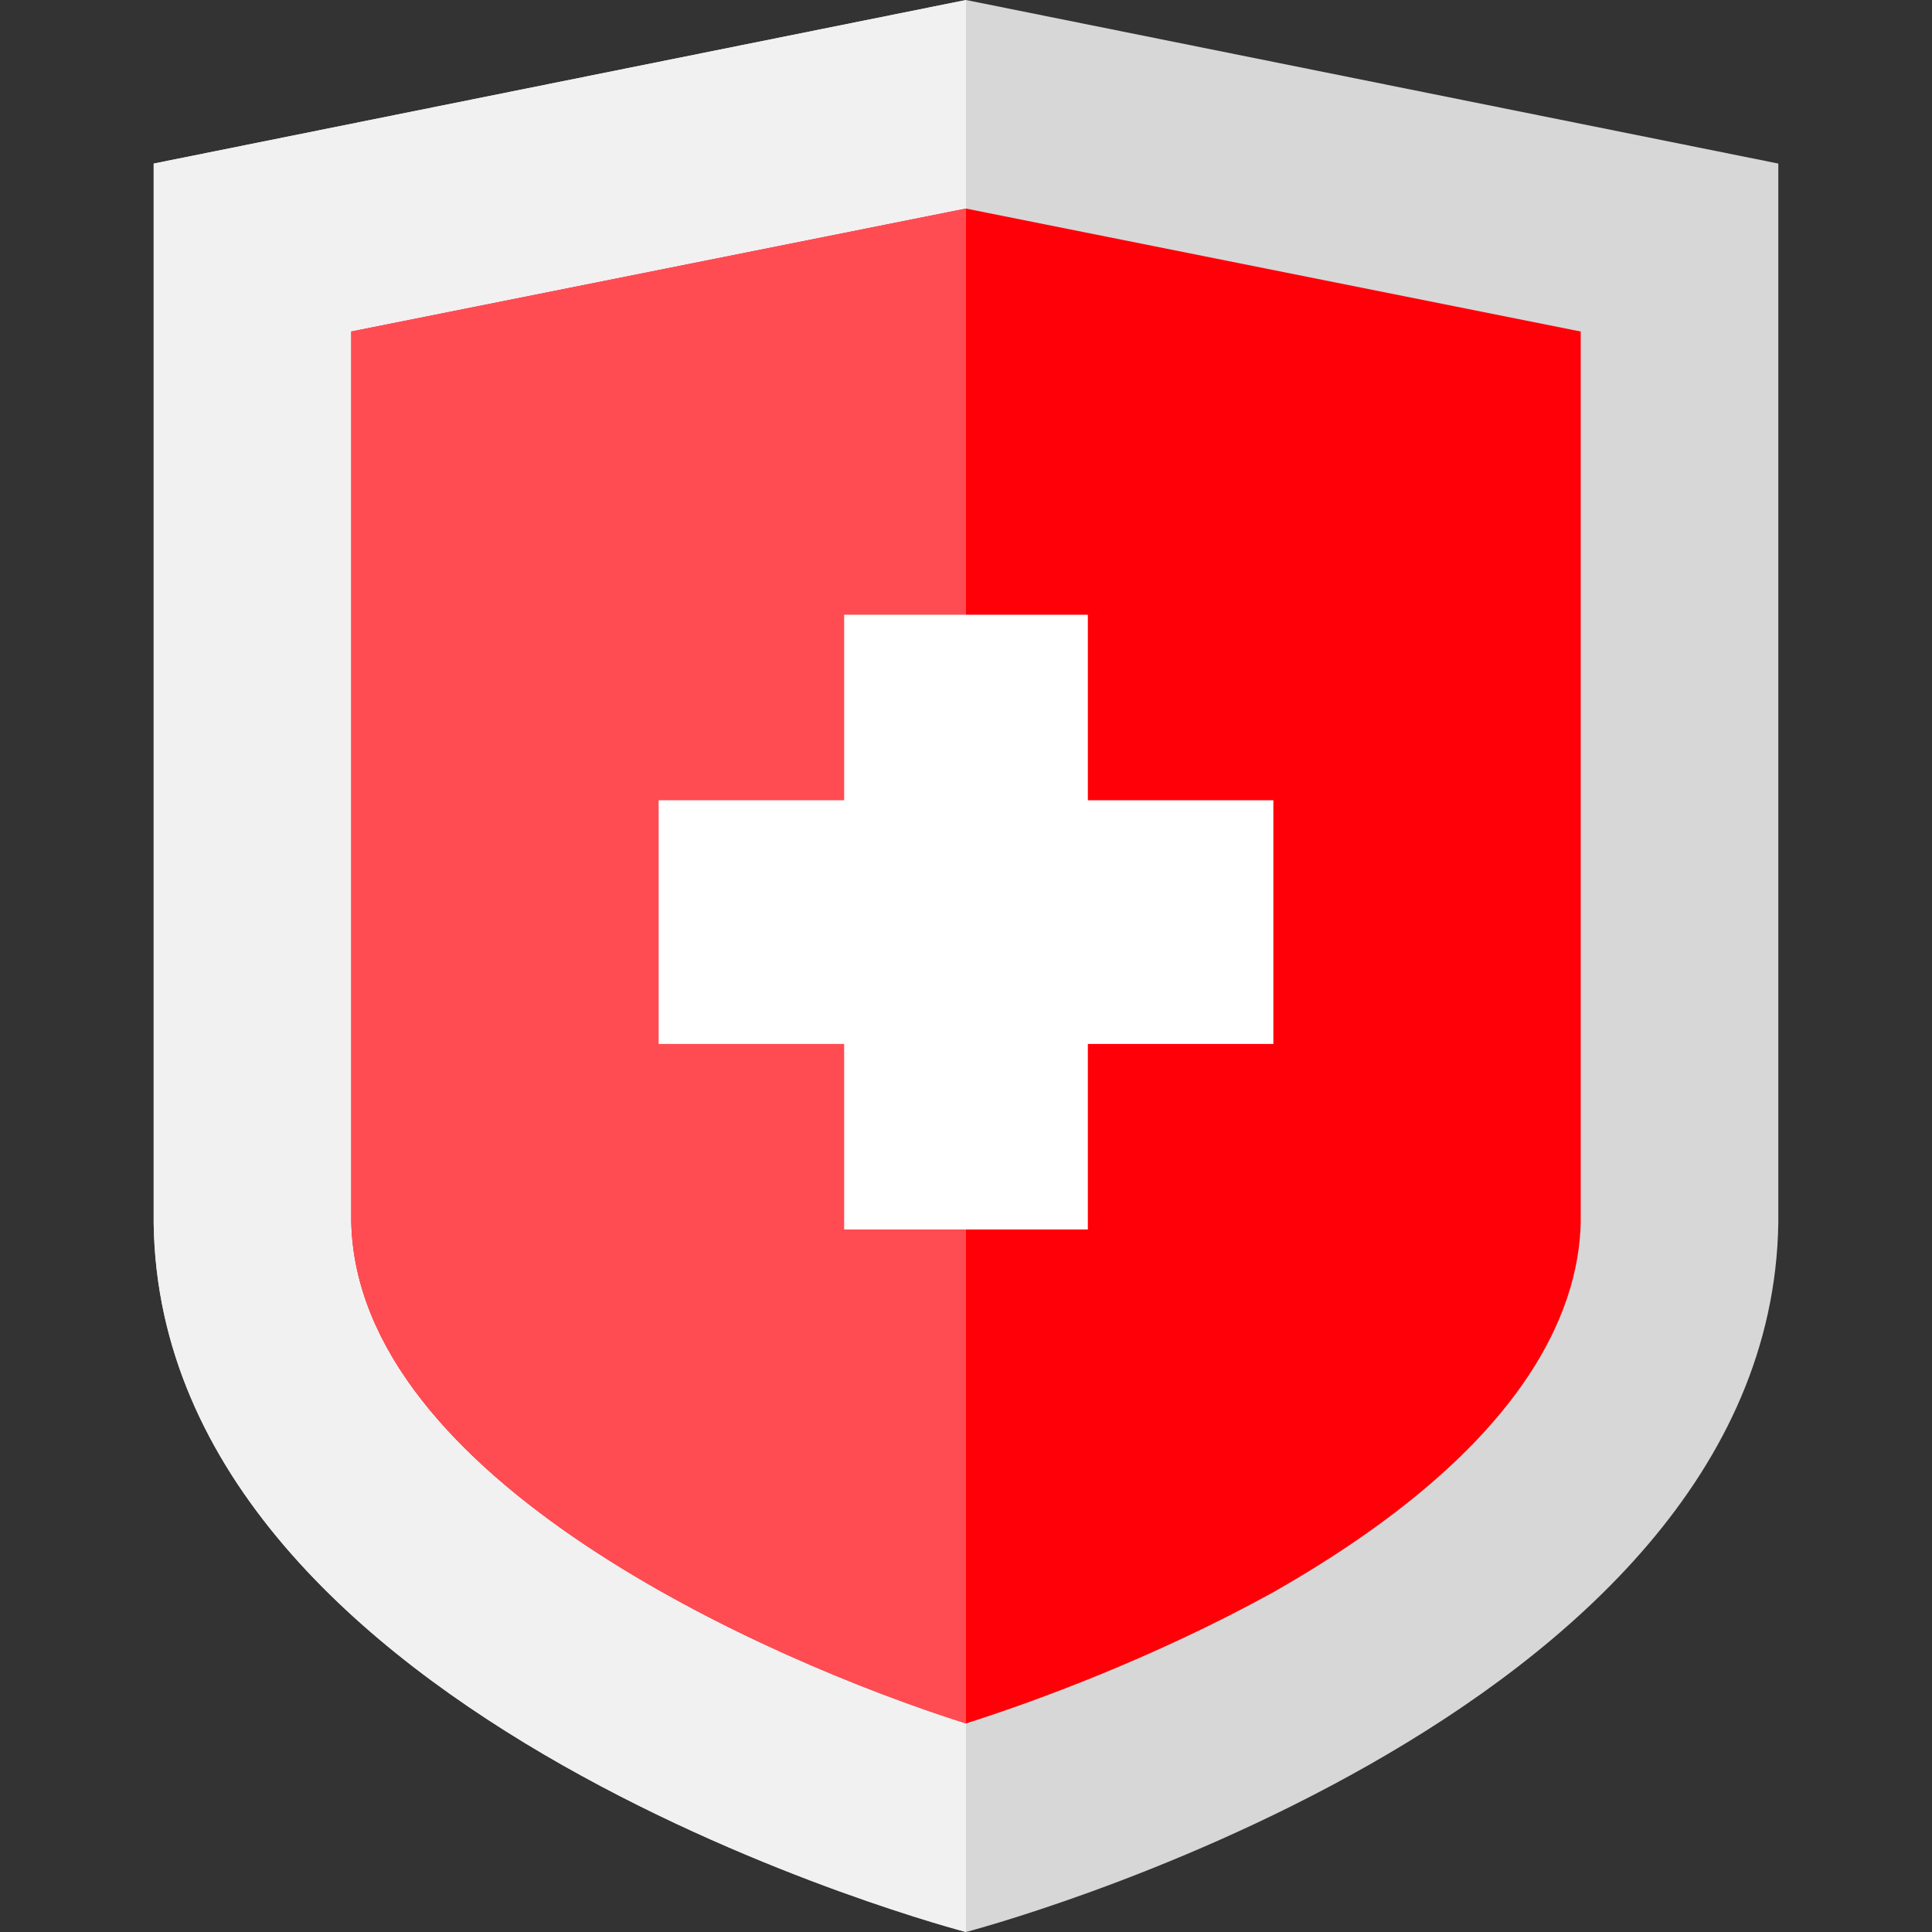
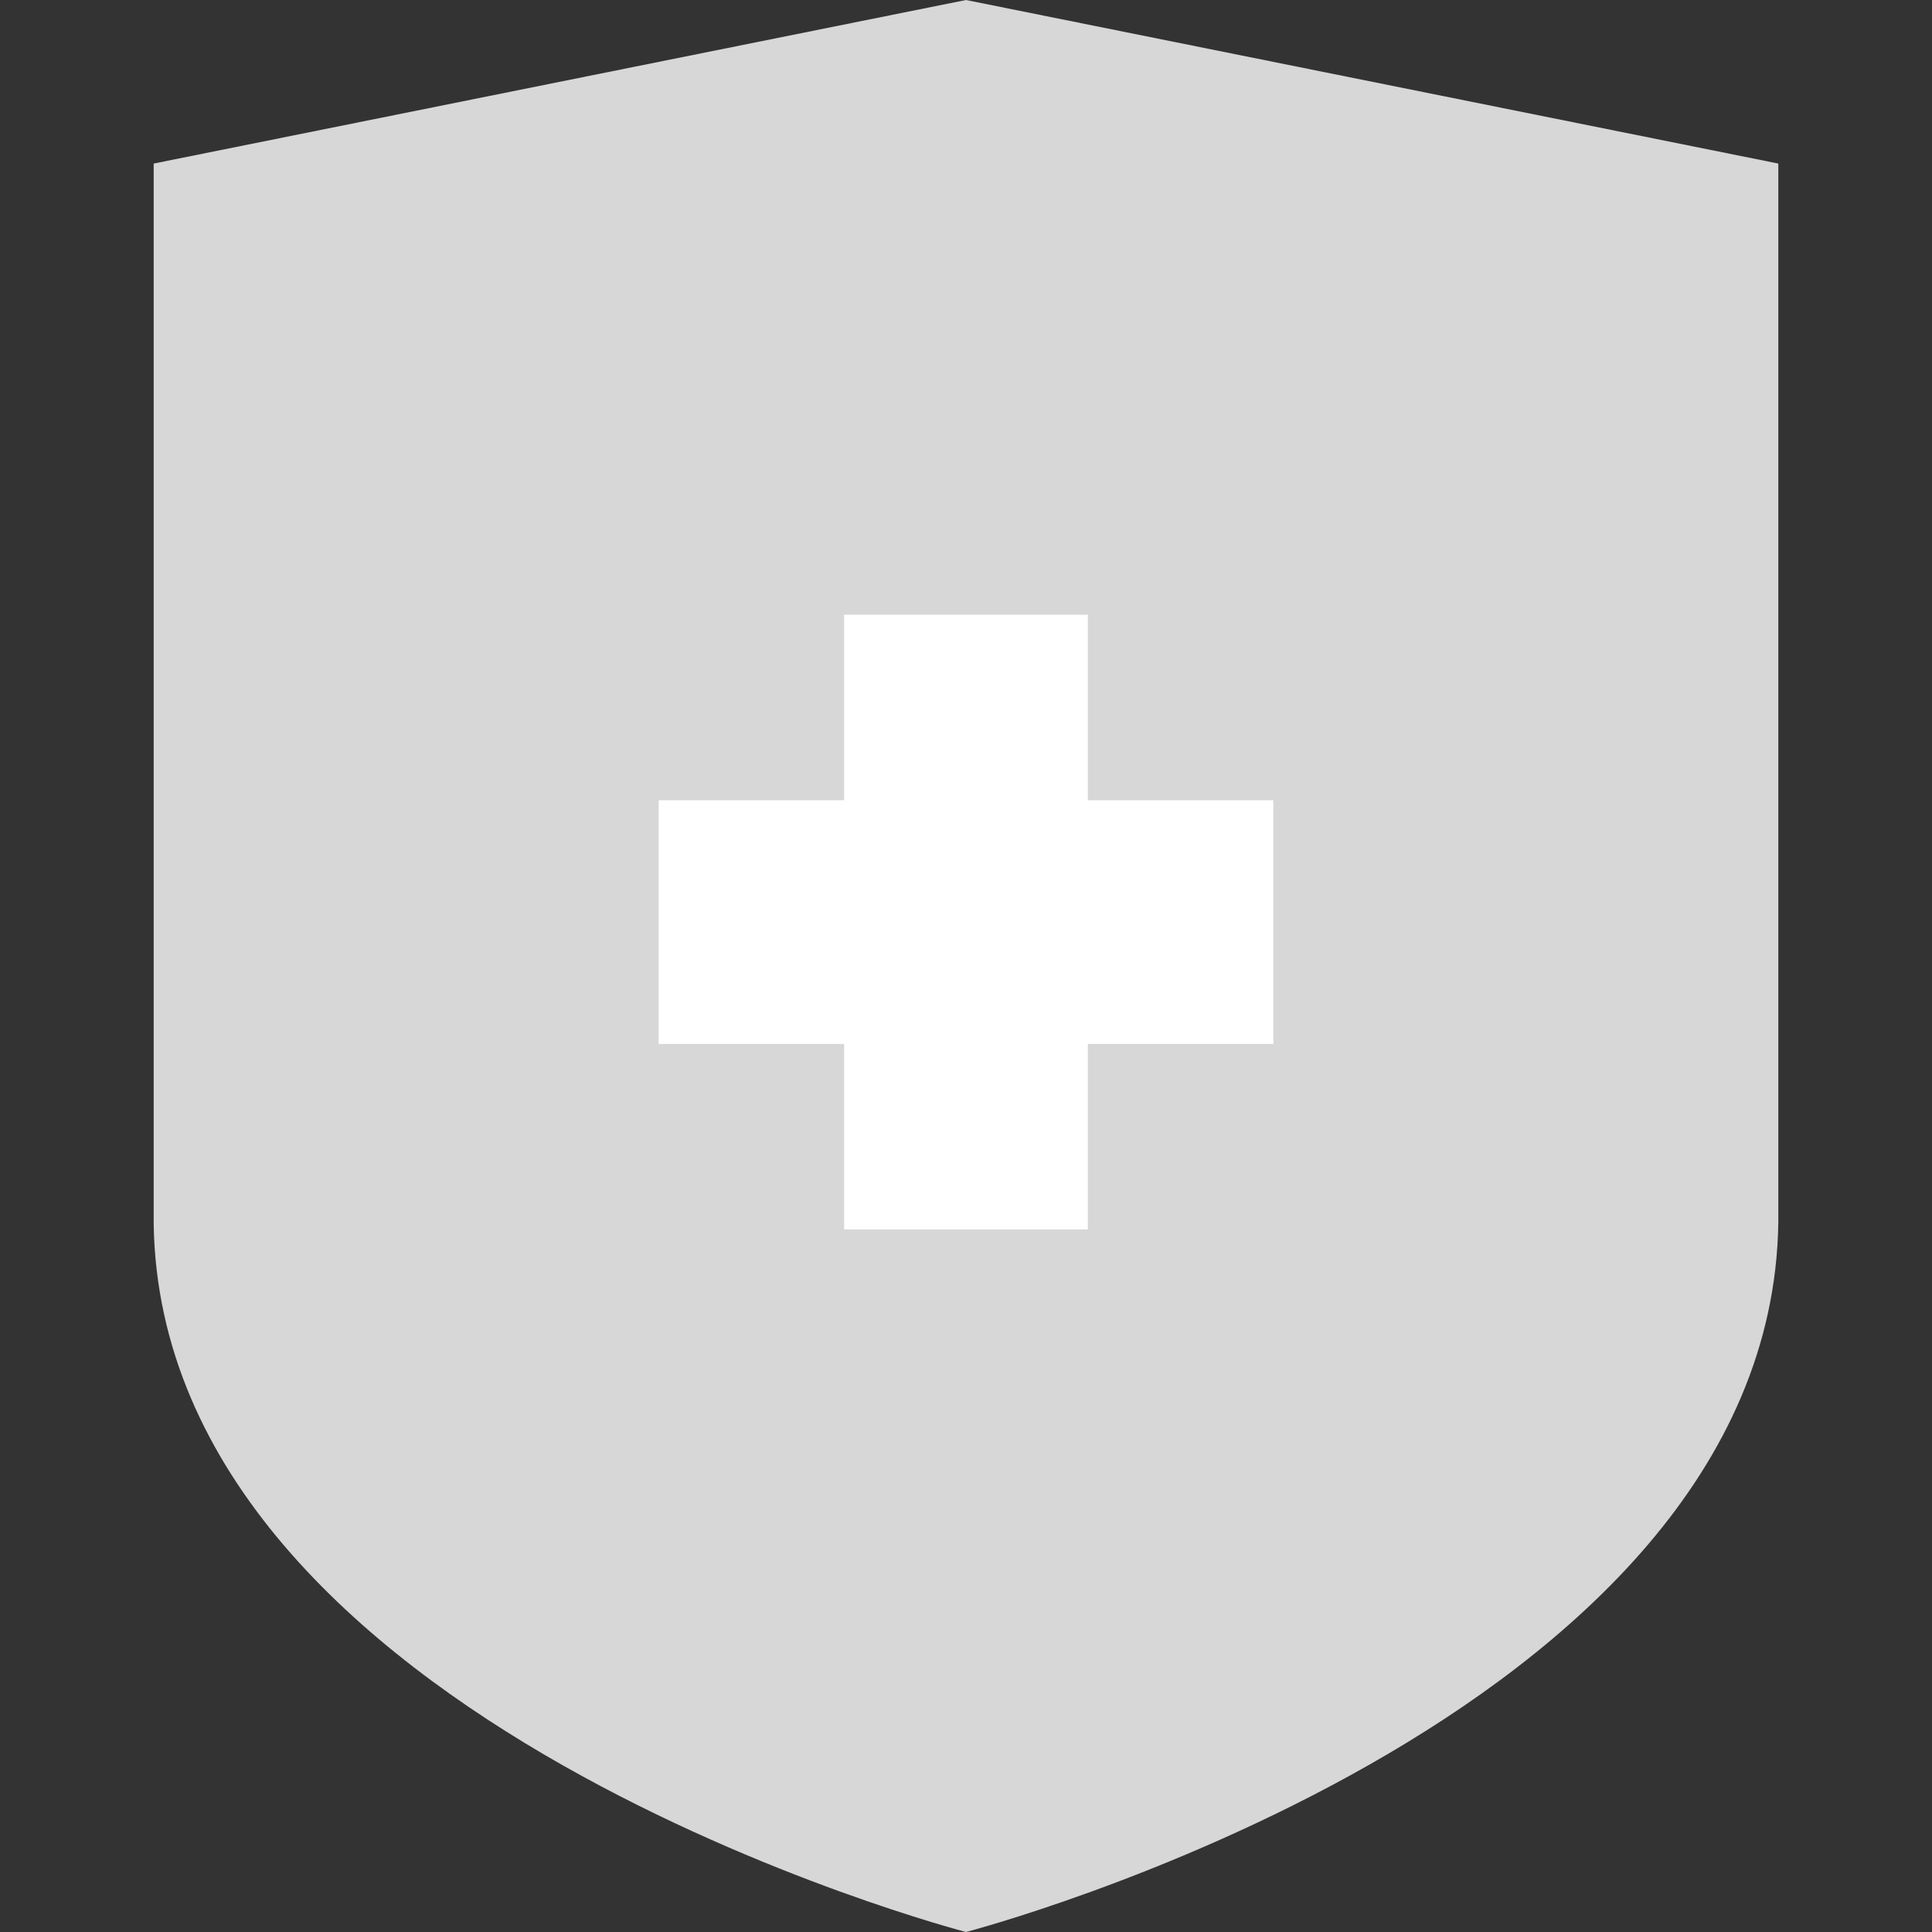
<svg xmlns="http://www.w3.org/2000/svg" version="1.1" id="Layer_1" x="0px" y="0px" viewBox="0 0 176 176" style="enable-background:new 0 0 176 176;" xml:space="preserve">
  <rect x="0" y="0" width="176" height="176" fill="#333333" stroke="none" />
  <style type="text/css">
	.st0{fill:#D7D7D7;}
	.st1{fill:#F1F1F1;}
	.st2{fill:#FF0008;}
	.st3{fill:#FF4C52;}
	.st4{fill:#FFFFFF;}
</style>
  <path class="st0" d="M162,14.9L88,0L14,14.9v96.6C14.7,157,88,176,88,176s73.3-19.1,74-64.6V14.9z" />
-   <path class="st1" d="M88,0L14,14.9v96.6C14.7,157,88,176,88,176V0z" />
-   <path class="st2" d="M88,157c-18.3-5.8-55.5-22.3-56-45.7V30.2L88,19l56,11.2v81.2c-0.2,8.2-5.2,20.7-28.1,33.7  C105,151.1,94,155.1,88,157z" />
-   <path class="st3" d="M88,157c-18.3-5.8-55.5-22.3-56-45.7V30.2L88,19V157z" />
  <path class="st4" d="M116,72.9H99.1V56H76.9v16.9H60v22.2h16.9V112h22.2V95.1H116V72.9z" />
</svg>